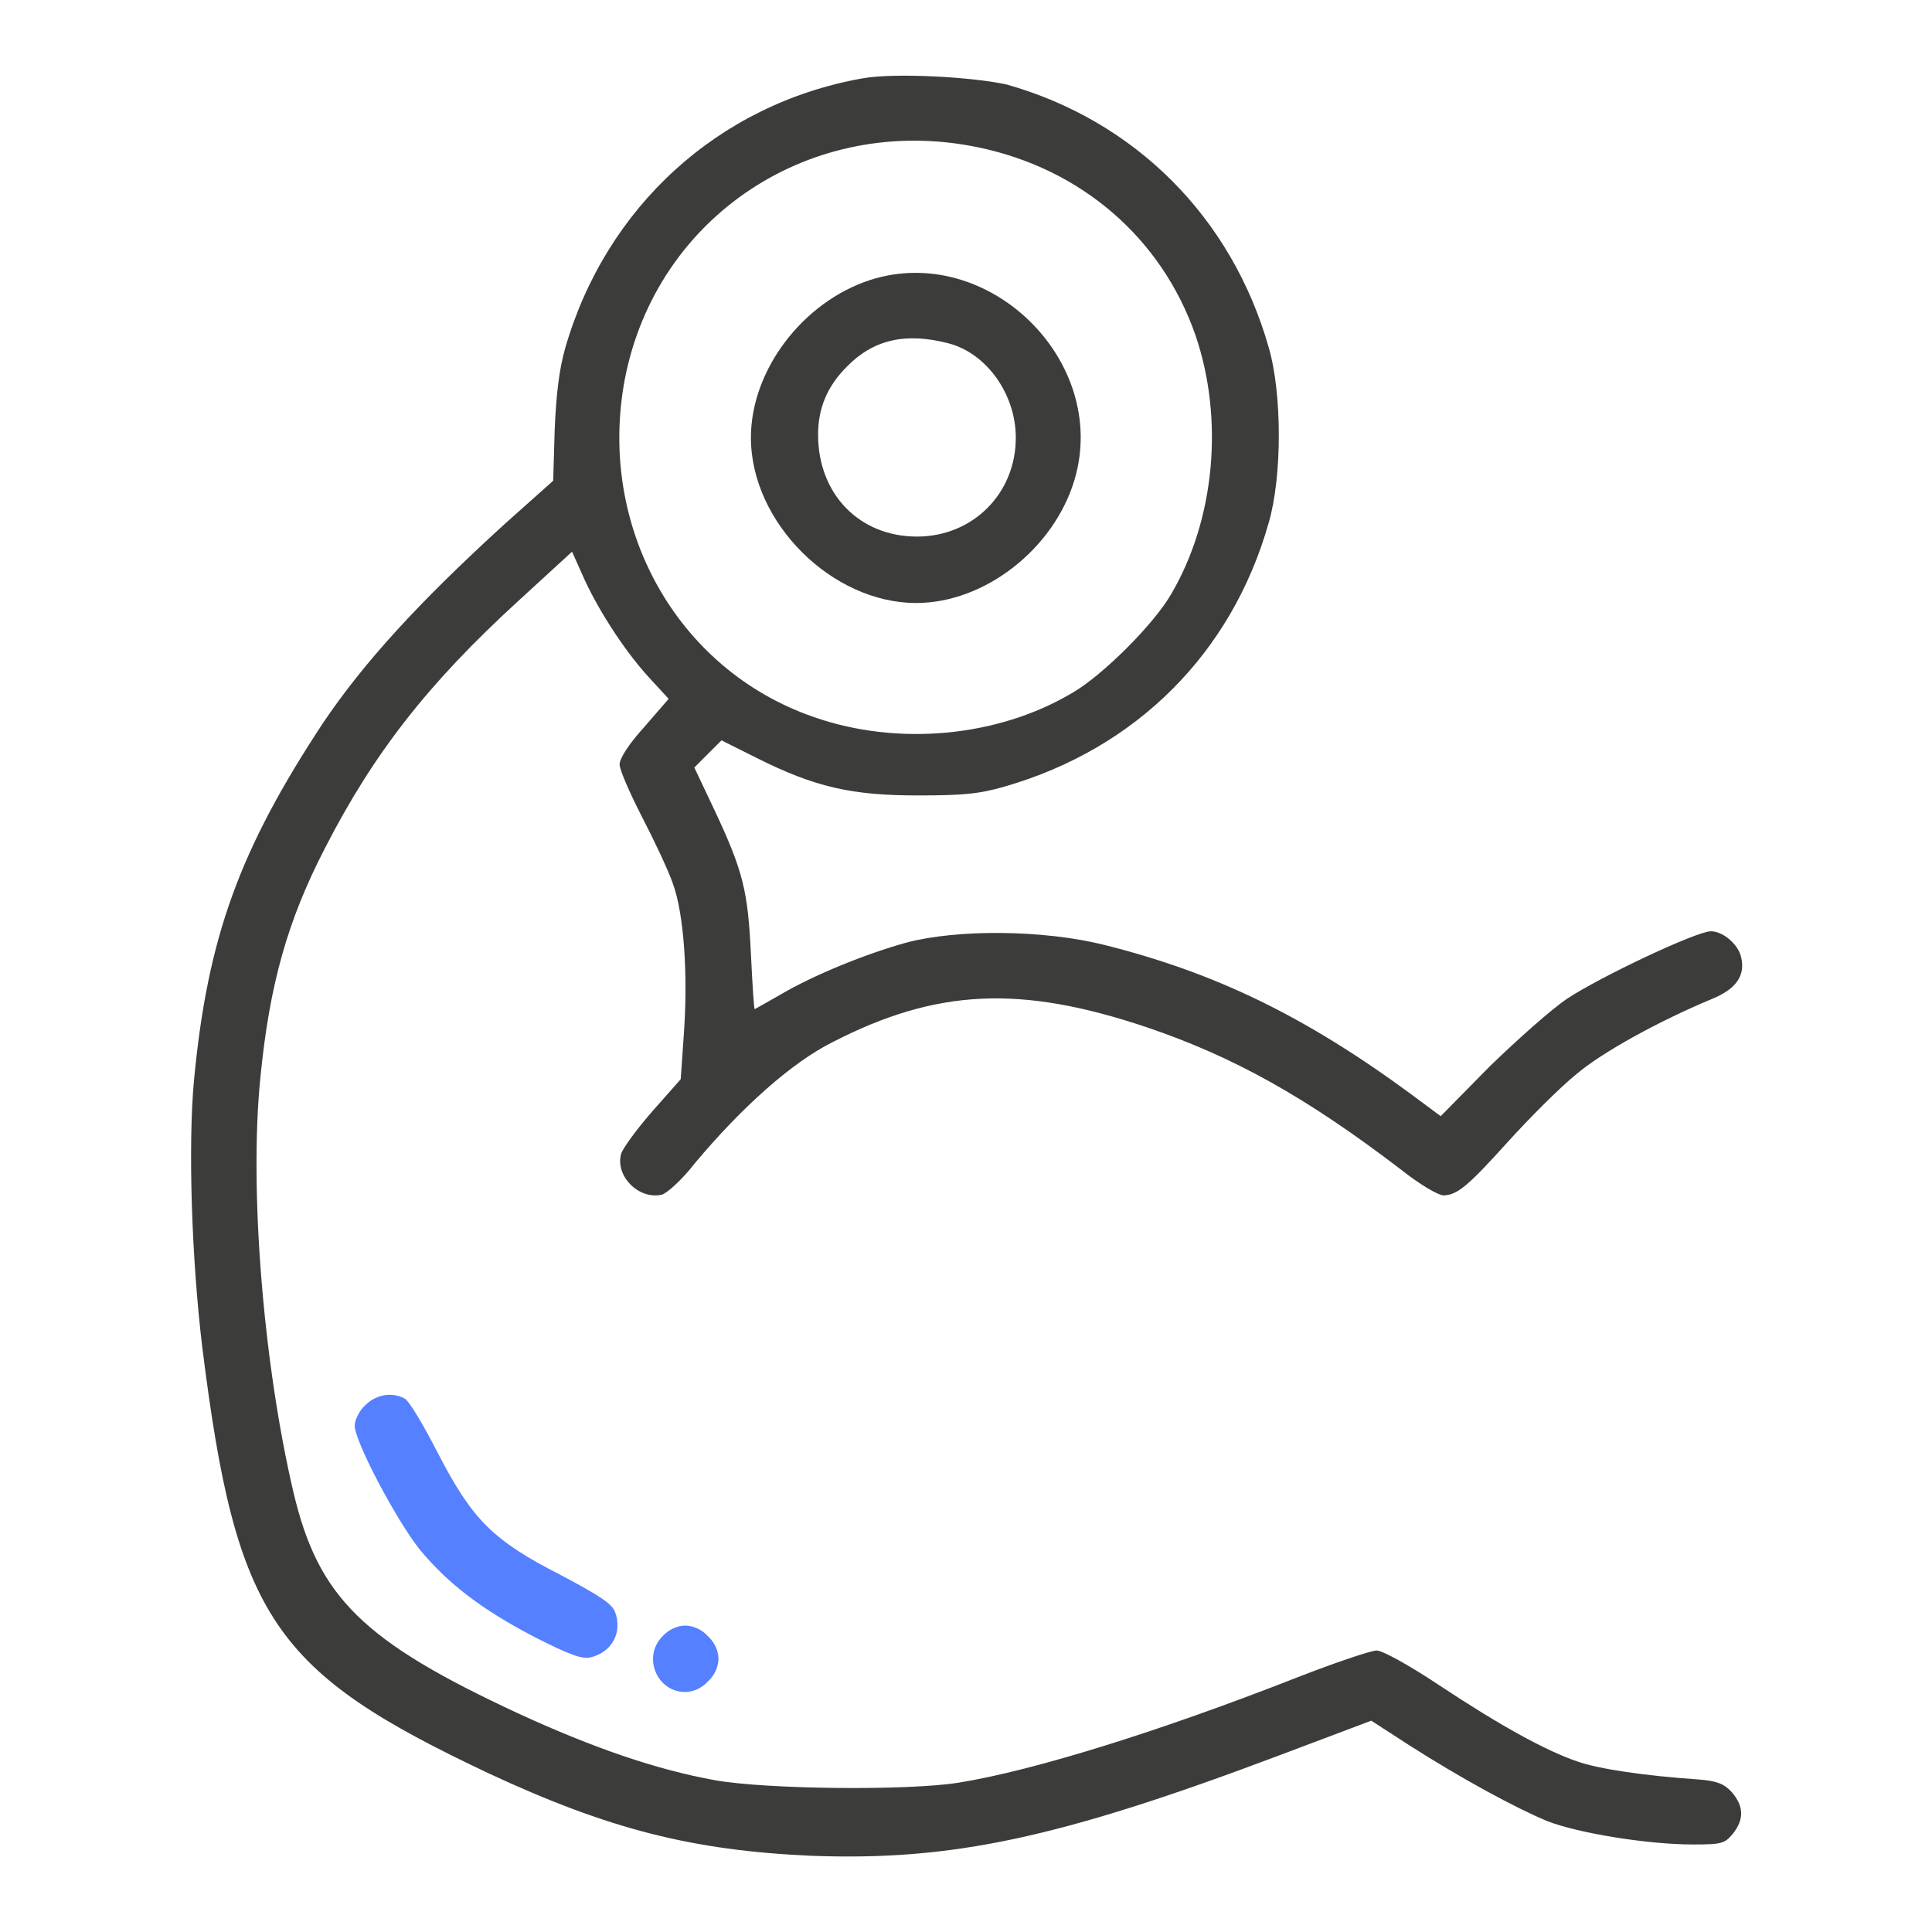
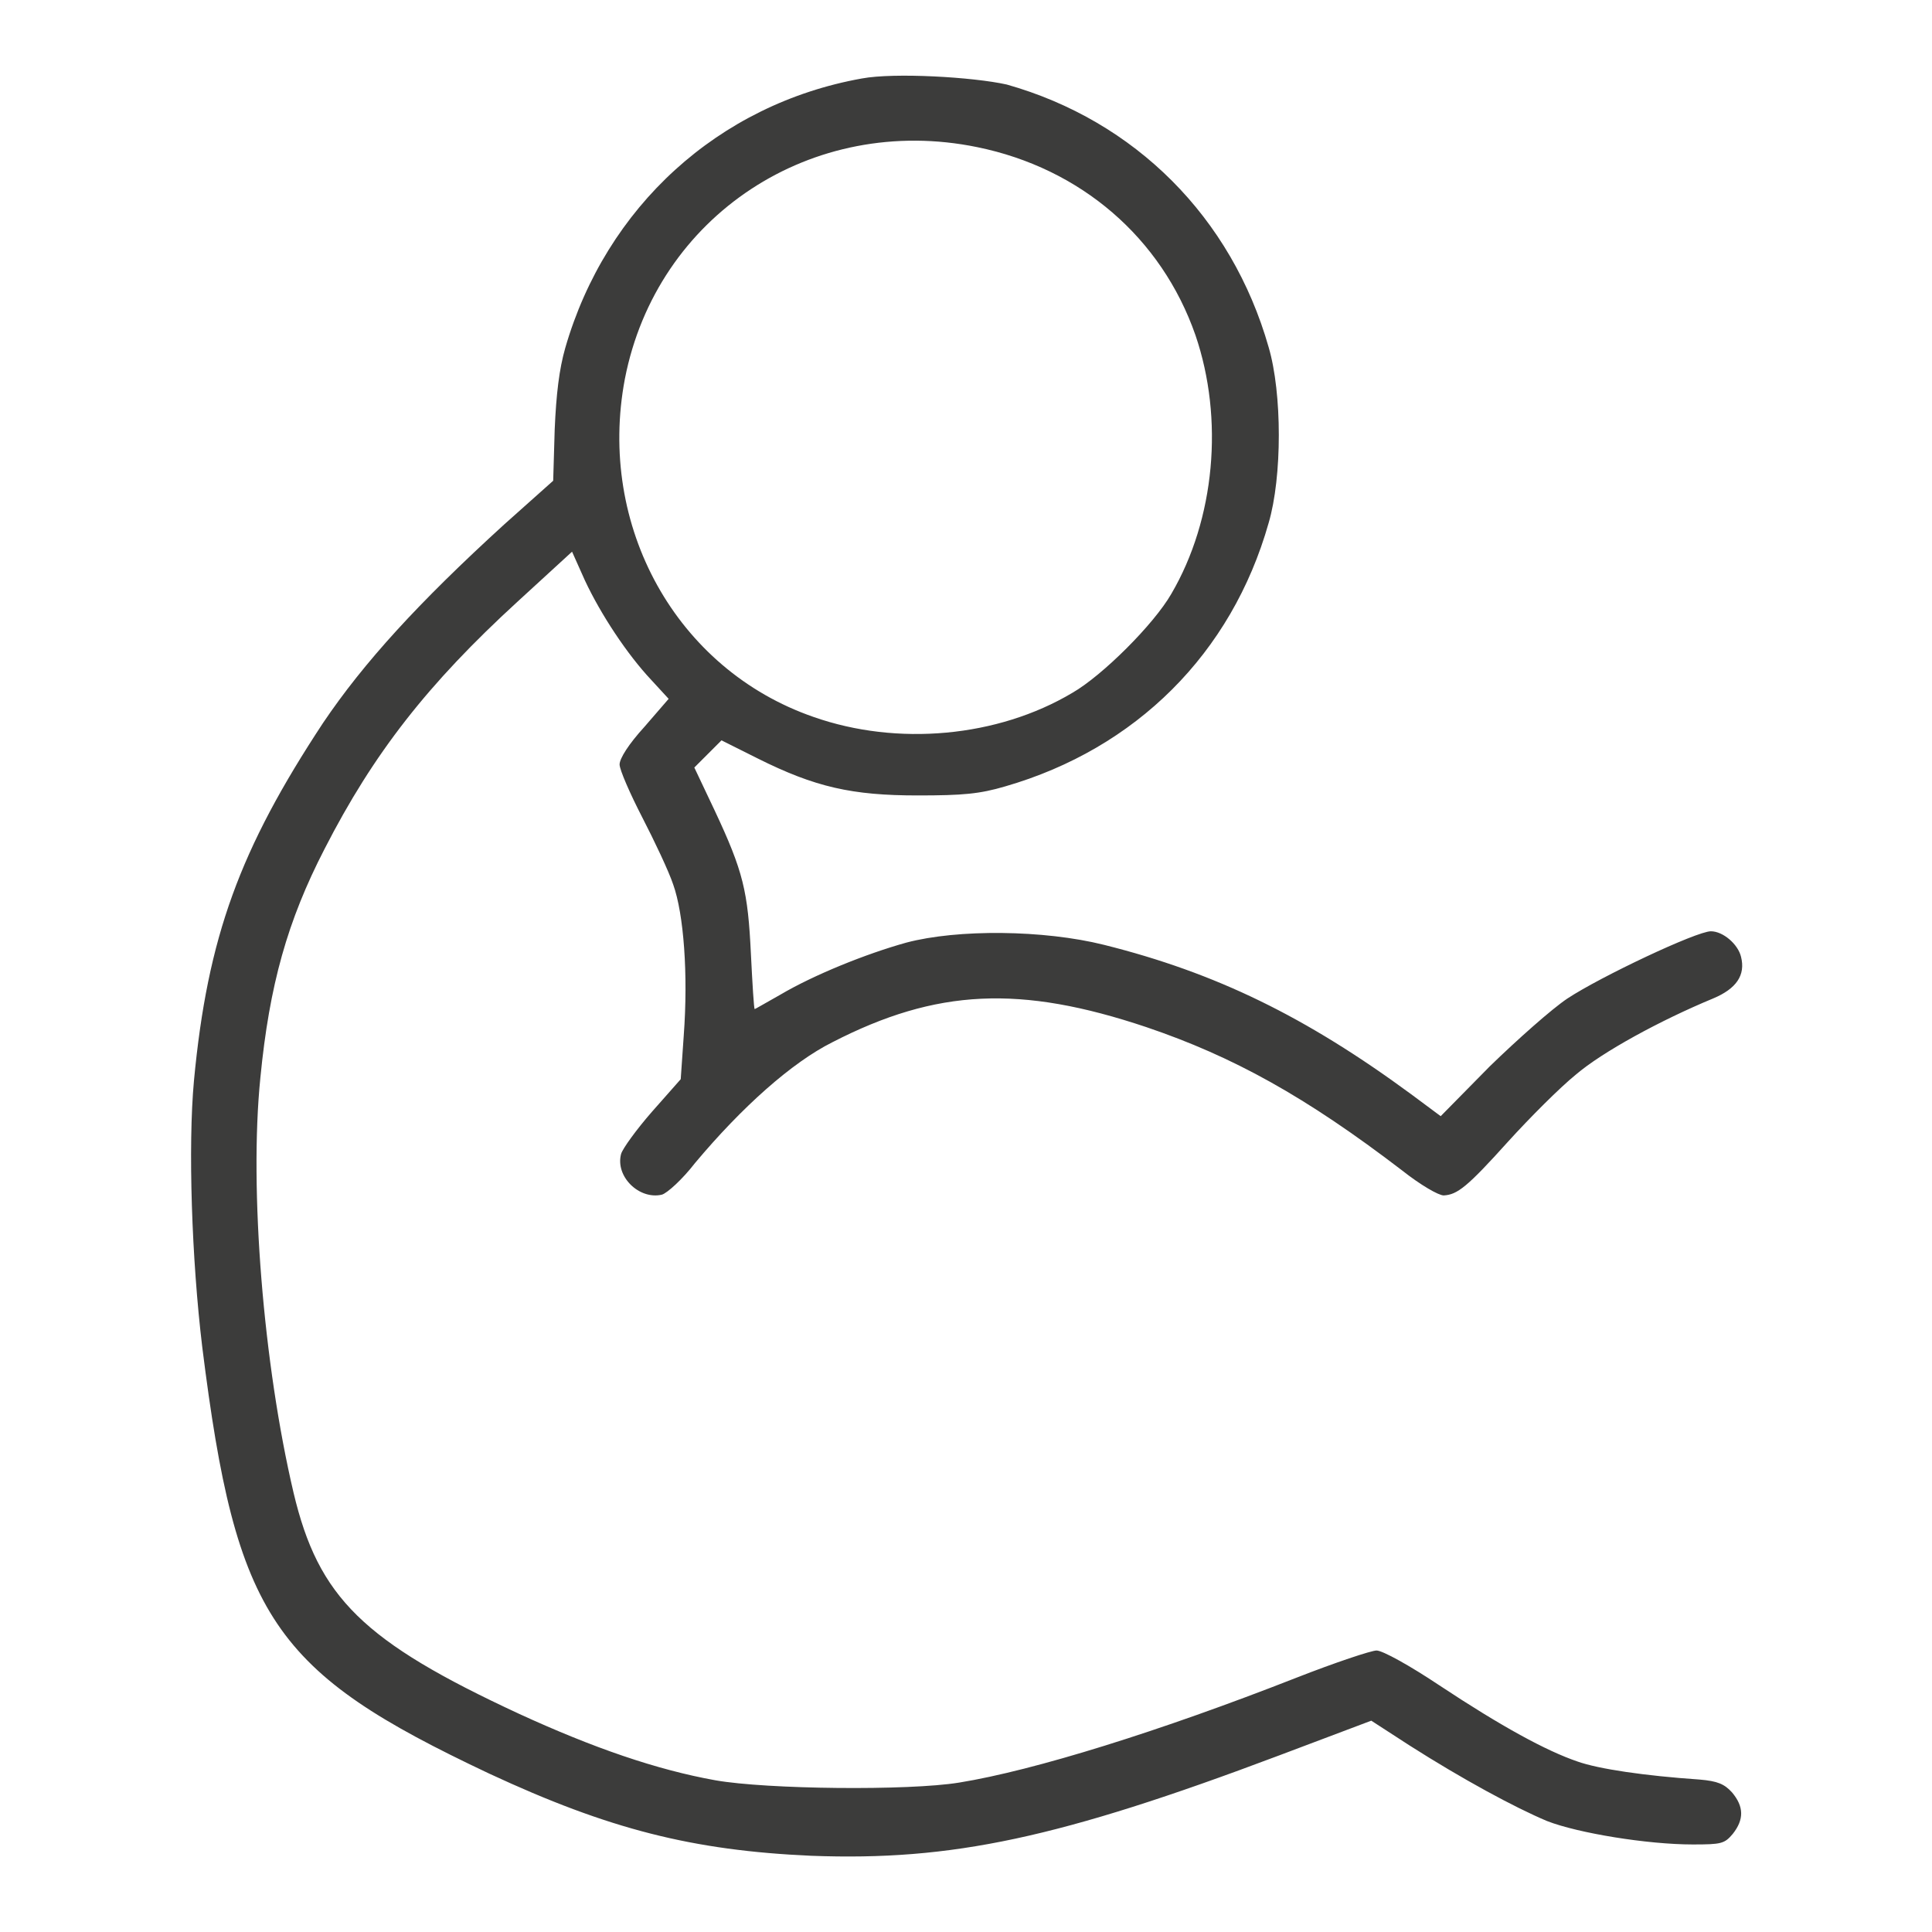
<svg xmlns="http://www.w3.org/2000/svg" width="100px" height="100px" viewBox="0 0 100 100" version="1.1">
  <g id="surface1">
    <path style=" stroke:none;fill-rule:nonzero;fill:rgb(23.529%,23.529%,23.137%);fill-opacity:1;" d="M 44.609 4.062 C 37.188 5.391 31.367 10.703 29.258 18.008 C 28.945 19.102 28.789 20.391 28.711 22.227 L 28.633 24.883 L 26.094 27.148 C 21.641 31.211 18.828 34.297 16.719 37.422 C 12.422 43.945 10.742 48.477 10.039 55.938 C 9.727 59.336 9.922 65.195 10.469 69.727 C 12.227 83.789 14.141 86.523 25.312 91.797 C 31.523 94.688 35.859 95.781 41.992 96.055 C 49.258 96.328 54.805 95.156 66.211 90.859 L 70.977 89.062 L 72.969 90.352 C 75.664 92.07 78.398 93.555 80.078 94.258 C 81.68 94.883 85.273 95.469 87.617 95.469 C 89.102 95.469 89.258 95.43 89.688 94.922 C 90.273 94.18 90.273 93.516 89.648 92.773 C 89.258 92.344 88.906 92.188 87.969 92.109 C 85.117 91.914 82.734 91.562 81.641 91.172 C 80.039 90.625 77.734 89.375 74.492 87.227 C 72.969 86.211 71.562 85.43 71.25 85.43 C 70.977 85.43 69.102 86.055 67.109 86.836 C 60.039 89.609 53.516 91.641 49.648 92.266 C 47.031 92.695 39.688 92.617 37.031 92.148 C 33.984 91.602 30.703 90.469 26.875 88.711 C 18.789 84.961 16.484 82.695 15.195 77.266 C 13.633 70.625 12.891 61.562 13.477 55.781 C 13.945 50.977 14.883 47.656 16.797 43.945 C 19.336 38.984 22.148 35.391 26.797 31.133 L 29.609 28.555 L 30.273 30.039 C 31.094 31.797 32.461 33.867 33.711 35.195 L 34.609 36.172 L 33.359 37.617 C 32.539 38.516 32.07 39.258 32.07 39.57 C 32.07 39.844 32.617 41.094 33.242 42.305 C 33.867 43.516 34.609 45.078 34.844 45.781 C 35.391 47.305 35.625 50.43 35.391 53.594 L 35.234 55.859 L 33.75 57.539 C 32.93 58.477 32.227 59.453 32.148 59.727 C 31.836 60.898 33.086 62.109 34.258 61.836 C 34.531 61.758 35.312 61.055 35.977 60.195 C 38.398 57.305 40.977 55 43.086 53.945 C 48.477 51.172 52.812 50.977 59.336 53.164 C 63.828 54.688 67.578 56.758 72.578 60.586 C 73.516 61.328 74.453 61.875 74.727 61.875 C 75.43 61.836 75.938 61.445 78.047 59.102 C 79.18 57.852 80.742 56.289 81.562 55.625 C 82.93 54.453 85.938 52.812 88.672 51.68 C 89.883 51.172 90.352 50.469 90.117 49.531 C 89.961 48.867 89.18 48.203 88.555 48.203 C 87.812 48.203 82.852 50.547 81.133 51.68 C 80.312 52.227 78.516 53.828 77.109 55.195 L 74.57 57.773 L 73.047 56.641 C 67.578 52.617 62.93 50.352 57.148 48.906 C 54.023 48.125 49.57 48.086 46.914 48.789 C 44.805 49.375 42.109 50.469 40.391 51.484 C 39.688 51.875 39.102 52.227 39.062 52.227 C 39.023 52.227 38.945 50.938 38.867 49.375 C 38.711 46.133 38.477 45.117 36.992 41.953 L 35.938 39.727 L 37.344 38.32 L 39.219 39.258 C 42.188 40.742 44.102 41.172 47.5 41.172 C 49.844 41.172 50.703 41.094 52.031 40.703 C 58.789 38.75 63.75 33.828 65.664 27.07 C 66.367 24.688 66.367 20.352 65.664 17.969 C 63.75 11.25 58.75 6.25 52.109 4.375 C 50.352 3.984 46.289 3.75 44.609 4.062 Z M 50.586 7.617 C 55.938 8.711 60.117 12.305 61.875 17.344 C 63.359 21.68 62.891 26.875 60.625 30.742 C 59.727 32.305 57.07 34.961 55.508 35.859 C 51.641 38.164 46.445 38.633 42.109 37.109 C 35 34.648 30.898 27.227 32.344 19.609 C 33.984 11.172 42.031 5.859 50.586 7.617 Z M 50.586 7.617 " />
-     <path style=" stroke:none;fill-rule:nonzero;fill:rgb(23.529%,23.529%,23.137%);fill-opacity:1;" d="M 45.039 14.492 C 41.562 15.625 38.867 19.141 38.867 22.656 C 38.867 27.031 43.047 31.211 47.422 31.211 C 50.977 31.211 54.57 28.398 55.625 24.805 C 57.422 18.672 51.133 12.539 45.039 14.492 Z M 49.102 17.773 C 51.055 18.281 52.578 20.391 52.578 22.656 C 52.578 25.547 50.352 27.773 47.461 27.773 C 44.492 27.773 42.344 25.586 42.344 22.5 C 42.344 21.133 42.812 20 43.828 18.984 C 45.195 17.578 46.875 17.188 49.102 17.773 Z M 49.102 17.773 " />
-     <path style=" stroke:none;fill-rule:nonzero;fill:rgb(33.333%,50.196%,100%);fill-opacity:1;" d="M 18.906 72.734 C 18.594 73.008 18.359 73.516 18.359 73.789 C 18.359 74.609 20.508 78.672 21.719 80.195 C 23.203 81.992 24.961 83.32 27.656 84.727 C 29.492 85.664 30.156 85.898 30.586 85.781 C 31.68 85.508 32.227 84.492 31.836 83.438 C 31.68 83.008 31.016 82.578 29.023 81.523 C 25.508 79.727 24.453 78.672 22.656 75.195 C 21.914 73.75 21.172 72.5 20.938 72.383 C 20.273 72.031 19.453 72.188 18.906 72.734 Z M 18.906 72.734 " />
-     <path style=" stroke:none;fill-rule:nonzero;fill:rgb(33.333%,50.196%,100%);fill-opacity:1;" d="M 34.297 84.688 C 33.242 85.742 33.984 87.578 35.469 87.578 C 35.859 87.578 36.328 87.383 36.641 87.031 C 36.992 86.719 37.188 86.25 37.188 85.859 C 37.188 85.469 36.992 85 36.641 84.688 C 36.328 84.336 35.859 84.141 35.469 84.141 C 35.078 84.141 34.609 84.336 34.297 84.688 Z M 34.297 84.688 " />
  </g>
</svg>